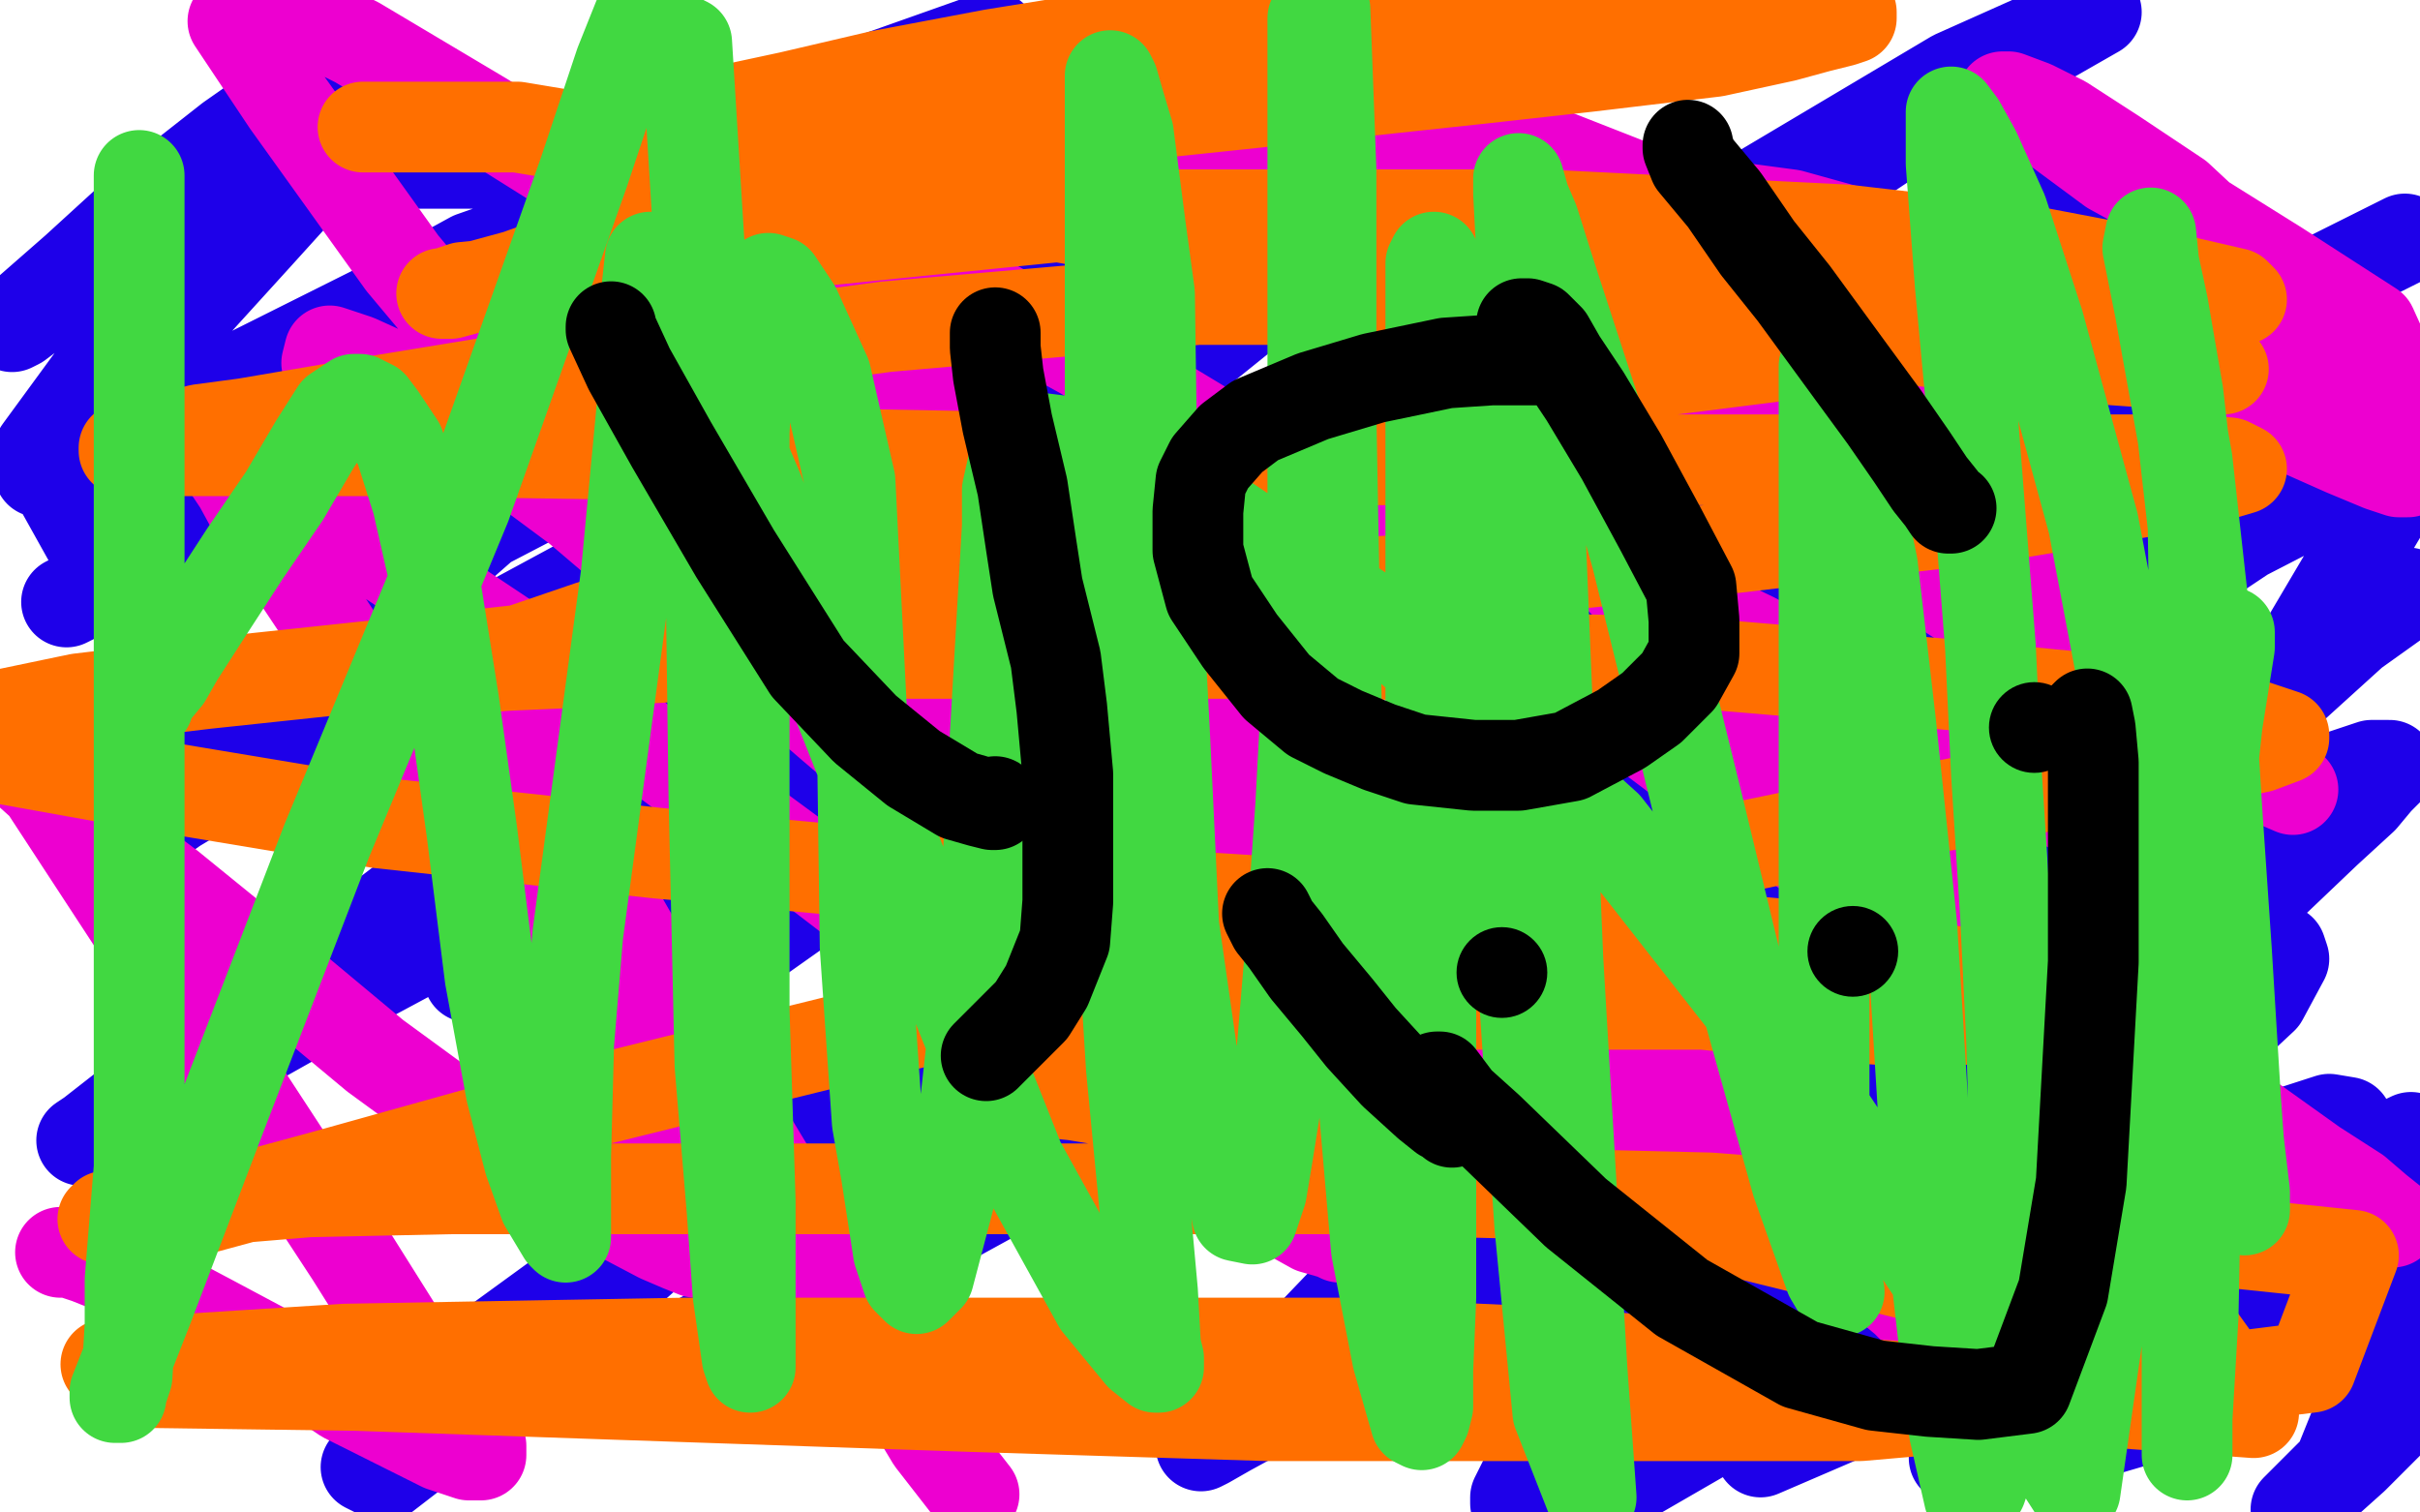
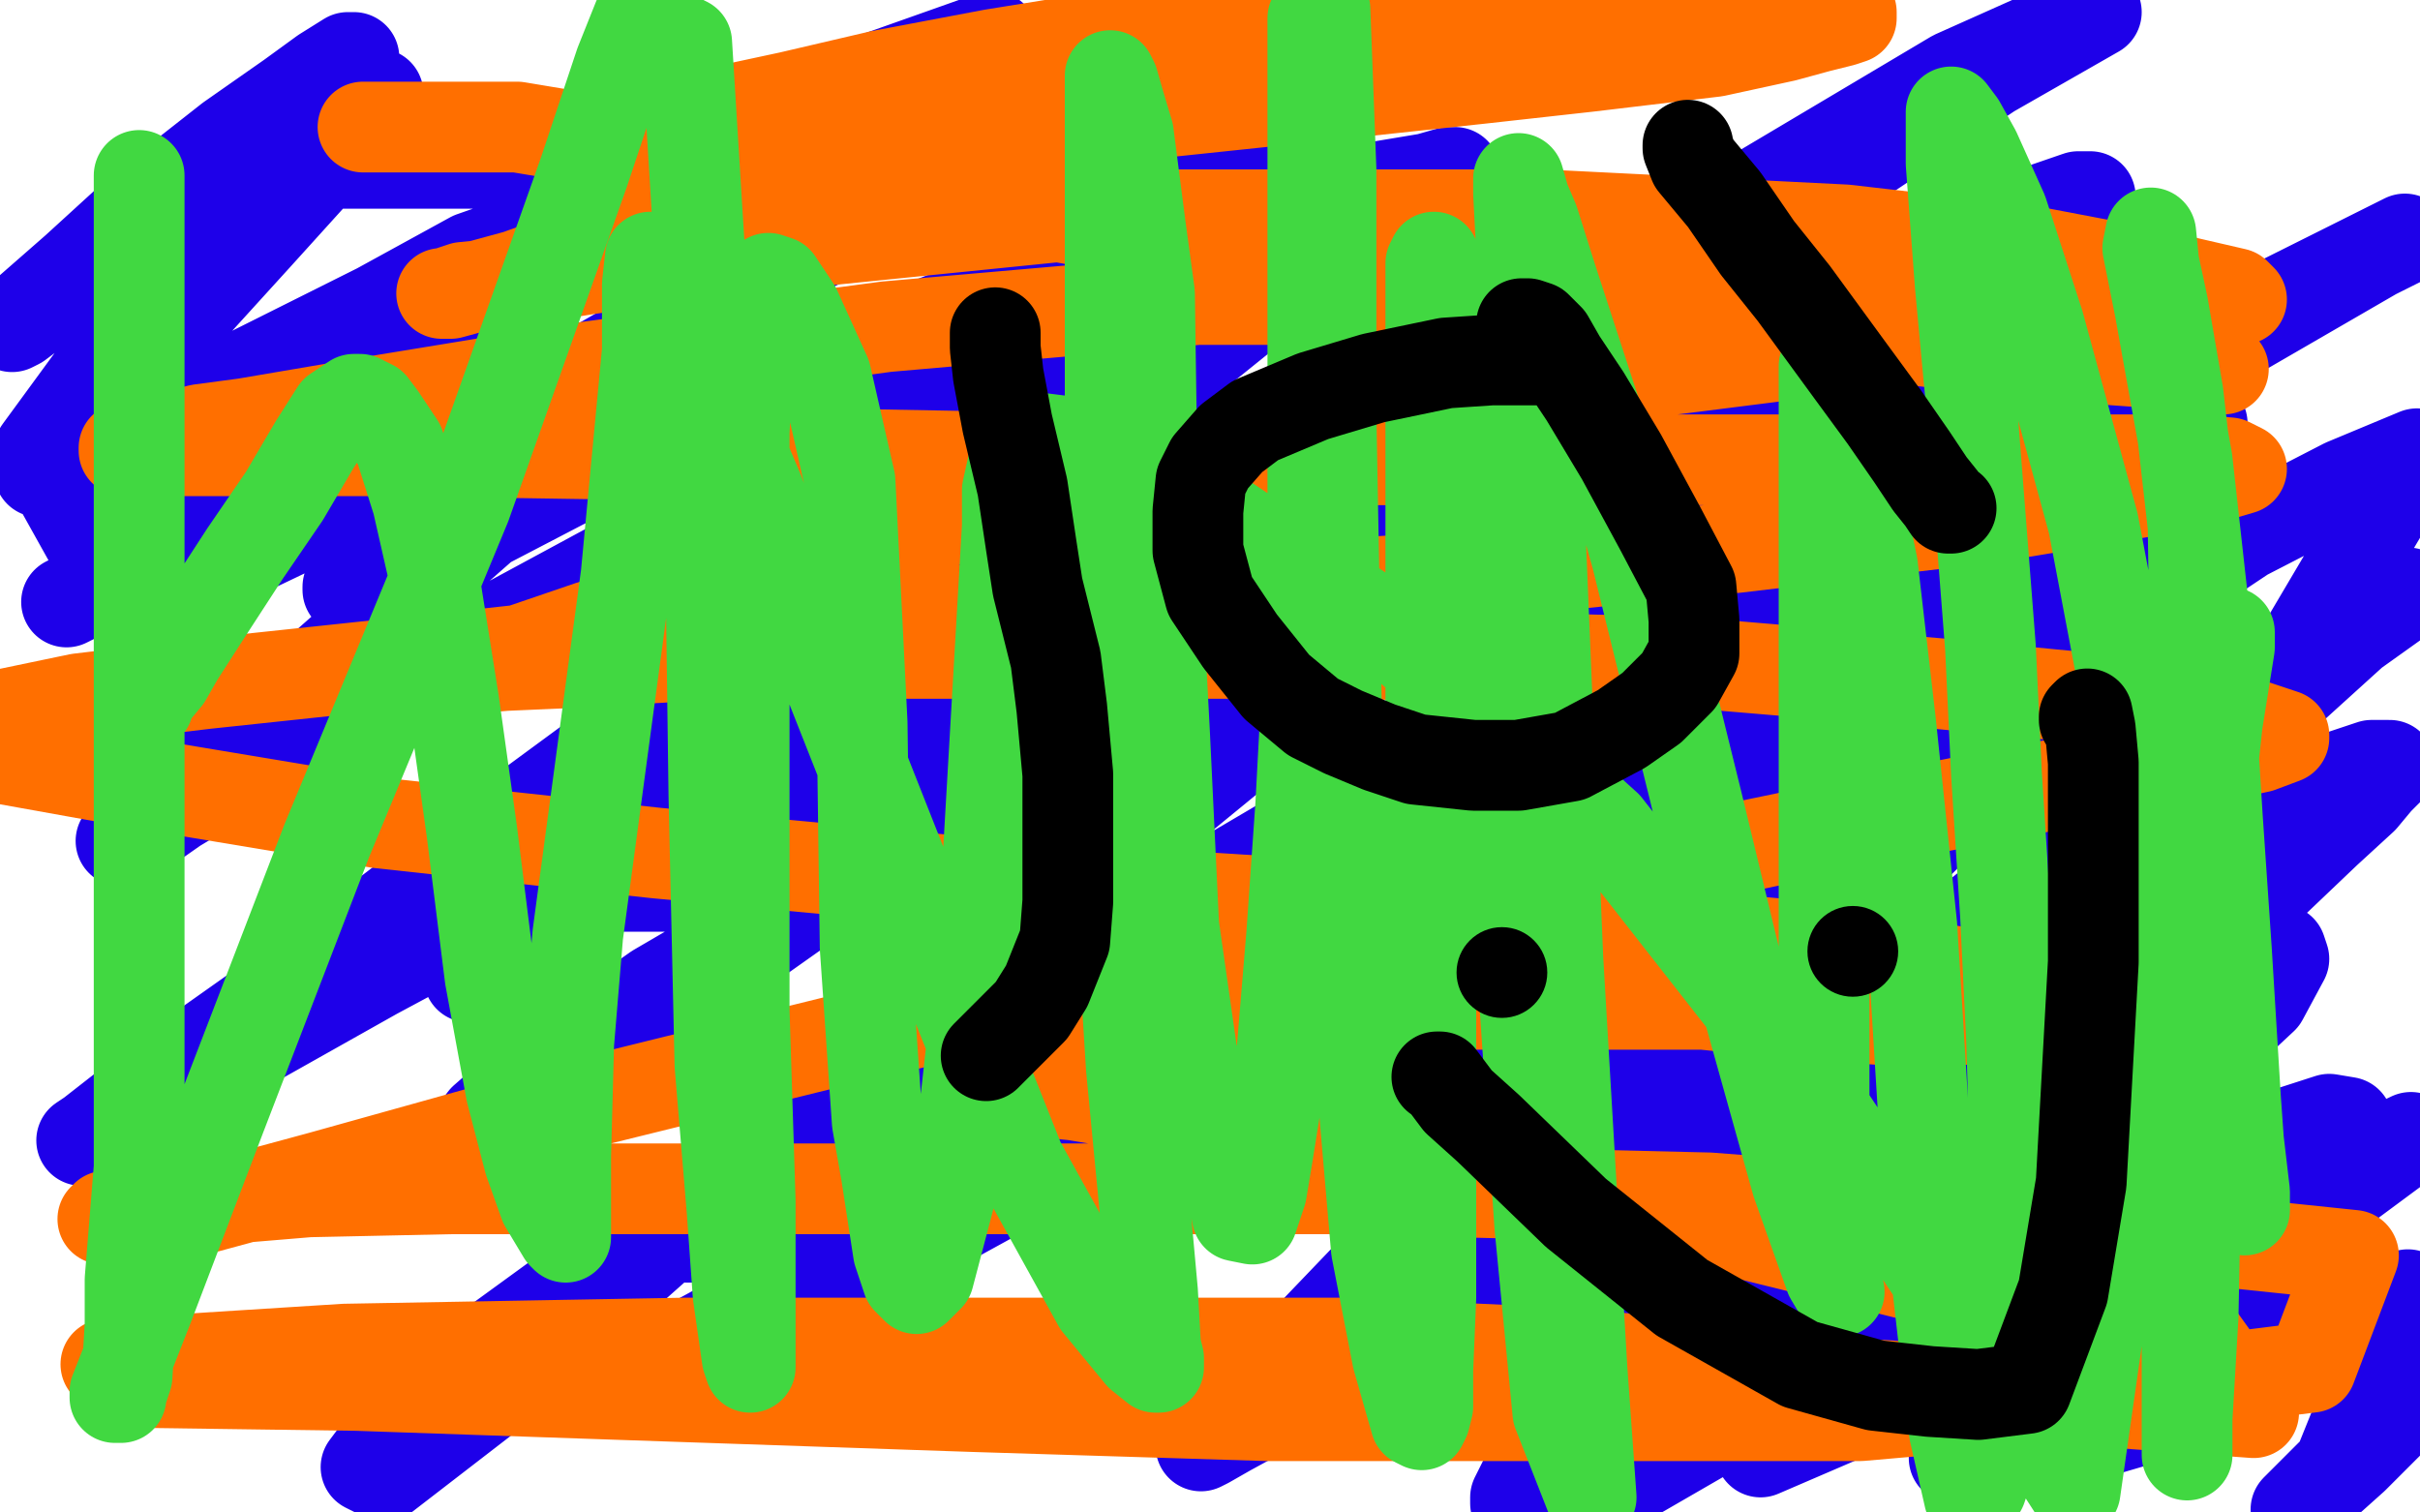
<svg xmlns="http://www.w3.org/2000/svg" width="800" height="500" version="1.1" style="stroke-antialiasing: false">
  <desc>This SVG has been created on https://colorillo.com/</desc>
-   <rect x="0" y="0" width="800" height="500" style="fill: rgb(255,255,255); stroke-width:0" />
  <polyline points="81,50 85,51 85,51 95,52 95,52 113,54 113,54 146,54 146,54 198,54 198,54 246,52 246,52 279,47 279,47 301,43 326,41 333,41 339,40 342,40 343,40 343,41 331,49 312,59 262,85 221,110 174,139 151,158 134,172 124,183 118,190 115,194 115,195 117,195 138,185 186,160 246,131 322,101 380,82 427,68 454,62 472,59 479,57 481,57 470,60 430,89 363,143 287,207 235,255 194,290 171,310 160,319 155,323 157,323 188,302 233,271 303,224 382,175 456,134 488,120 533,102 557,94 569,91 579,90 581,90 578,90 578,91 576,101 569,126 555,167 536,224 517,283 504,324 498,345 496,358 495,366 498,369 524,350 551,326 606,278 657,236 694,209 742,177 775,160 799,150 747,238 670,319 581,407 582,480 654,449 705,426 770,396 797,376 774,387 745,401 721,413 707,421 697,428 689,433 684,438 682,441 681,443 681,444 684,444 693,440 710,431 729,418 743,410 759,400 766,396 770,395 771,395 769,397 758,405 735,422 717,433 699,445 689,453 683,457 679,460 678,462 680,462 688,462 705,459 731,450 760,440 778,433 796,428 773,485 759,499 778,482 799,461 786,442 750,455 709,469 692,474 665,479 655,481 648,482 646,482 647,482 675,461 704,437 740,405 753,393 765,382 774,374 776,371 770,370 739,380 689,404 621,442 573,469 528,495 550,466 599,426 660,373 704,334 748,295 769,275 781,264 786,258 790,254 790,253 784,253 763,260 711,287 650,322 578,365 524,399 466,437 435,455 417,467 406,473 399,477 397,478 404,472 431,444 477,396 535,338 591,279 614,258 637,236 651,225 659,218 652,216 619,232 571,259 491,305 395,359 302,410 244,439 228,446 213,453 204,457 202,457 203,458 236,440 300,403 420,323 539,243 654,165 728,117 785,84 795,79 709,122 642,157 510,228 425,278 318,341 235,392 187,427 154,451 137,466 127,477 121,485 127,488 162,461 243,389 329,314 423,237 488,187 543,151 605,112 638,94 670,76 683,70 689,67 691,65 687,65 655,76 607,101 538,140 455,186 371,235 315,269 253,306 217,327 183,351 168,363 160,370 157,374 160,375 191,353 244,315 343,245 439,175 537,105 604,60 658,24 693,4 646,25 540,88 412,163 279,238 193,285 124,322 76,349 48,364 37,371 29,376 27,377 30,375 62,350 103,321 162,276 230,226 298,177 344,145 380,120 406,103 419,94 428,88 423,86 405,86 359,106 297,136 223,176 149,216 103,242 73,258 58,267 48,274 42,277 40,278 41,277 70,253 113,215 171,164 231,107 278,62 318,23 328,12 280,29 216,69 148,114 97,149 60,174 40,188 30,194 24,198 22,199 24,198 47,182 84,153 128,118 152,99 161,91 173,82 177,78 176,78 156,85 125,102 83,123 54,139 36,147 24,152 17,155 13,156 16,152 31,137 55,111 85,78 104,57 115,43 121,35 125,31 121,30 104,41 79,56 51,77 32,91 17,100 10,104 6,107 4,108 9,103 25,89 48,68 76,46 96,32 107,24 115,19 117,19 111,29 82,60 43,108 13,149 42,201 134,157 209,114 312,52 440,18 380,81 310,153 249,220 223,252 209,271 203,281 200,288 200,292 204,293 223,293 279,264 347,218 400,182 440,157 463,144 473,141 478,141 478,146 455,174 406,227 344,292 280,357 259,376 248,387 233,403 228,408 227,409 231,409 266,392 347,339 420,287 514,218 572,175 615,149 640,136 650,131 658,128 660,128 651,135 635,149 587,189 530,239 468,294 431,328 405,349 391,363 384,371 379,377 378,380 383,379 415,358 459,326 523,274 598,218 651,182 687,159 707,148 715,144 726,140 728,140 728,141 719,154 682,187 638,228 603,257 572,281 544,307 531,317 519,328 513,336 510,340 510,344 510,345 510,347 515,347 533,340 559,320 593,293 618,276 637,263 649,254 658,250 662,248 661,252 641,272 596,317 568,346 555,359 542,372 534,381 531,385 531,386 533,386 551,376 593,350 652,304 715,253 739,234 765,215 782,204 792,198 796,196 792,199 778,209 746,238 718,263 660,312 627,346 585,388 551,426 529,453 512,476 505,487 501,495 501,497 508,494 540,469 582,431 617,400 665,362 696,341 720,327 742,316 750,314 754,314 755,317 748,330 733,344 712,365 699,377 689,387 681,394 678,397 677,399 677,400 677,401" style="fill: none; stroke: #1e00e9; stroke-width: 30; stroke-linejoin: round; stroke-linecap: round; stroke-antialiasing: false; stroke-antialias: 0; opacity: 1.0" />
-   <polyline points="20,414 23,414 23,414 29,416 29,416 39,420 39,420 52,427 52,427 69,436 69,436 99,452 99,452 114,462 114,462 134,472 146,478 155,481 159,481 159,478 151,468 138,450 116,415 12,256 3,246 8,254 28,272 56,293 88,319 124,349 150,368 181,388 199,399 218,409 225,412 230,414 232,414 232,411 224,391 192,340 169,301 136,248 105,201 85,171 79,160 71,148 69,144 74,147 92,161 124,182 181,220 218,250 271,289 318,325 360,357 385,375 409,393 425,401 434,406 441,408 443,409 439,402 427,372 398,325 362,281 304,215 272,175 261,161 250,149 245,142 246,141 277,165 320,202 382,248 476,324 531,363 560,395 564,382 564,371 557,333 532,295 494,248 463,213 438,186 434,181 425,174 425,163 425,162 422,157 426,156 438,156 468,163 511,178 580,211 624,236 674,262 697,273 711,280 722,285 726,287 725,284 715,268 701,246 681,215 656,174 630,133 603,97 593,87 582,76 576,70 576,69 577,69 592,71 610,76 655,91 694,109 734,129 757,141 775,149 787,154 793,156 796,156 796,154 788,140 772,118 749,92 720,65 699,51 682,40 672,35 664,32 662,32 663,32 675,39 698,56 729,73 753,88 784,108 798,139 761,130 695,111 644,97 557,68 506,48 474,32 453,22 443,18 436,15 435,15 436,17 450,31 468,46 500,67 558,107 609,144 650,175 694,210 722,232 740,246 750,255 756,260 758,261 751,258 727,246 678,218 627,185 569,145 524,114 469,79 434,59 416,51 408,48 401,46 401,48 412,62 432,86 465,119 520,176 570,225 625,275 666,311 710,344 737,365 765,385 779,394 786,400 791,404 790,404 778,396 754,383 702,353 644,315 578,268 505,213 431,161 358,117 311,91 274,70 247,58 234,52 226,49 228,53 246,70 287,108 334,154 388,205 448,264 493,304 543,350 586,390 608,410 622,422 629,429 633,433 630,430 599,404 548,359 457,276 368,196 297,136 211,71 160,39 118,14 94,2 77,7 95,34 133,87 164,124 226,192 267,230 312,270 350,303 362,313 378,327 383,332 386,335 385,334 360,313 322,280 275,240 238,208 191,168 160,145 129,124 118,119 109,116 108,120 123,152 143,189 188,273 231,348 278,426 308,476 322,494" style="fill: none; stroke: #ed00d0; stroke-width: 30; stroke-linejoin: round; stroke-linecap: round; stroke-antialiasing: false; stroke-antialias: 0; opacity: 1.0" />
  <polyline points="120,42 123,42 123,42 133,42 133,42 148,42 148,42 171,42 171,42 255,56 255,56 341,70 341,70 440,88 556,103 611,110 656,115 685,118 713,120 725,121 733,122 735,122 728,120 702,113 656,105 573,99 487,99 396,99 293,108 189,122 128,132 81,140 66,142 47,147 41,148 41,149 53,149 84,149 129,149 194,150 272,150 381,152 455,152 539,152 619,152 688,152 708,152 725,152 737,153 741,155 724,160 658,171 574,181 474,191 358,199 244,207 162,216 68,226 26,231 2,236 2,251 41,258 125,272 217,282 324,292 434,299 507,305 588,312 652,322 669,326 685,331 694,334 693,337 679,337 660,337 621,337 592,335 563,332 519,332 466,332 431,336 393,344 373,350 356,355 350,357 345,359 344,360 344,361 345,361 355,362 373,365 415,372 481,385 553,402 638,423 727,442 745,467 623,458 532,455 426,455 344,455 300,455 270,455 251,456 239,456 237,456 241,456 253,456 273,456 302,454 352,452 399,452 433,452 492,452 510,452 540,452 551,452 558,452 548,450 511,447 446,444 333,444 226,444 114,446 35,451 45,457 118,458 205,461 322,465 419,468 520,468 615,468 684,462 764,452 778,415 682,405 565,396 439,393 348,393 236,393 149,393 102,394 54,398 44,400 35,402 34,403 37,403 58,402 106,389 192,365 277,344 364,324 449,306 513,293 595,276 664,262 705,255 733,250 747,247 755,244 755,243 740,238 703,232 641,226 558,219 446,216 352,216 291,216 241,216 190,219 167,220 155,221 148,221 147,221 154,221 195,207 260,186 423,144 522,126 609,115 658,109 696,104 720,101 735,100 741,99 739,97 713,91 671,83 610,76 510,71 420,71 356,71 277,79 229,84 194,89 163,94 153,95 147,97 146,97 149,97 171,91 207,78 257,62 315,48 376,38 433,32 489,26 525,22 567,17 590,12 601,9 609,7 612,6 612,4 601,2 390,8 328,18 291,25 261,32 233,38 222,42 215,45" style="fill: none; stroke: #ff6f00; stroke-width: 30; stroke-linejoin: round; stroke-linecap: round; stroke-antialiasing: false; stroke-antialias: 0; opacity: 1.0" />
  <polyline points="46,58 46,61 46,61 46,77 46,77 46,114 46,114 46,172 46,172 46,246 46,246 46,320 46,320 46,386 46,386 43,423 43,438 42,455 40,461 40,462 38,462 38,460 49,432 73,369 108,278 154,167 193,57 205,21 211,6 227,14 232,95 235,188 236,263 238,352 242,400 244,428 246,442 247,449 248,452 248,448 248,430 248,397 246,334 246,274 246,206 246,143 247,123 249,106 253,93 254,92 257,93 263,102 273,124 281,159 285,239 286,313 290,371 293,388 297,414 300,423 302,425 303,426 307,422 317,384 325,312 333,174 333,162 337,144 353,146 401,169 459,208 531,273 596,356 657,448 686,493 695,430 709,350 720,299 732,247 734,228 736,214 737,209 737,214 733,239 729,276 724,324 723,363 723,416 723,447 723,473 723,480 723,481 723,469 725,435 726,381 726,313 726,244 725,174 720,130 715,101 712,87 711,77 710,82 714,102 723,152 729,206 733,270 736,314 739,363 740,377 742,394 742,400 741,395 732,366 721,319 703,231 692,173 674,107 662,70 653,50 648,41 645,37 645,39 645,54 648,94 652,137 658,214 660,256 663,303 665,344 666,378 666,412 666,446 661,468 658,483 655,492 653,495 651,495 646,473 638,403 632,306 625,239 619,187 612,153 607,130 605,123 605,121 603,121 603,122 603,131 603,155 603,182 603,244 603,286 603,338 603,377 604,399 606,414 607,424 608,427 605,422 594,391 575,323 561,265 541,184 528,138 513,92 507,73 504,66 502,59 502,64 504,102 508,148 512,245 515,317 520,402 523,453 526,495 515,467 509,405 502,301 497,236 489,158 483,117 479,98 476,90 474,85 473,87 473,110 473,150 473,208 473,275 473,341 473,381 473,429 472,453 472,465 471,469 470,471 468,470 462,449 455,413 450,355 442,246 440,137 440,56 438,3 434,6 434,50 434,114 434,191 430,266 427,309 423,357 419,382 417,394 414,403 409,402 408,397 402,383 394,348 388,306 385,243 381,167 380,97 377,75 373,44 370,34 368,27 367,25 367,26 367,46 367,102 367,165 367,235 371,305 374,353 379,405 381,427 382,445 383,449 383,452 382,452 377,448 363,431 337,384 306,306 274,225 251,163 232,118 225,106 217,89 215,85 214,94 214,116 207,190 191,309 188,345 187,382 187,396 187,405 187,407 187,408 187,409 186,408 180,398 175,384 169,361 162,323 156,275 150,232 143,188 138,166 132,147 126,138 123,134 119,132 117,132 111,136 104,147 94,164 81,183 68,203 59,217 55,224 50,230 49,233" style="fill: none; stroke: #41d841; stroke-width: 30; stroke-linejoin: round; stroke-linecap: round; stroke-antialiasing: false; stroke-antialias: 0; opacity: 1.0" />
-   <polyline points="202,108 202,109 202,109 208,122 208,122 222,147 222,147 243,183 243,183 267,221 267,221 286,241 286,241 302,254 302,254 317,263 324,265 328,266 329,266 329,265" style="fill: none; stroke: #000000; stroke-width: 30; stroke-linejoin: round; stroke-linecap: round; stroke-antialiasing: false; stroke-antialias: 0; opacity: 1.0" />
  <polyline points="329,110 329,111 329,111 329,115 329,115 330,124 330,124 333,140 333,140 338,161 338,161 341,181 341,181 343,194 343,194 349,218 351,234 353,256 353,277 353,298 352,311 346,326 341,334 337,338 333,342 331,344 329,346 327,348 326,349" style="fill: none; stroke: #000000; stroke-width: 30; stroke-linejoin: round; stroke-linecap: round; stroke-antialiasing: false; stroke-antialias: 0; opacity: 1.0" />
  <polyline points="508,119 507,119 507,119 503,119 503,119 493,119 493,119 478,120 478,120 454,125 454,125 434,131 434,131 415,139 415,139 407,145 400,153 397,159 396,169 396,182 400,197 410,212 422,227 434,237 444,242 456,247 468,251 487,253 502,253 519,250 536,241 546,234 555,225 560,216 560,205 559,194 549,175 536,151 524,131 516,119 512,112 508,108 505,107 504,107 503,107" style="fill: none; stroke: #000000; stroke-width: 30; stroke-linejoin: round; stroke-linecap: round; stroke-antialiasing: false; stroke-antialias: 0; opacity: 1.0" />
  <polyline points="558,48 558,49 558,49 560,54 560,54 570,66 570,66 581,82 581,82 593,97 593,97 612,123 612,123 623,138 623,138 632,151 638,160 642,165 644,168 645,168" style="fill: none; stroke: #000000; stroke-width: 30; stroke-linejoin: round; stroke-linecap: round; stroke-antialiasing: false; stroke-antialias: 0; opacity: 1.0" />
-   <circle cx="672.5" cy="240.5" r="15" style="fill: #000000; stroke-antialiasing: false; stroke-antialias: 0; opacity: 1.0" />
  <circle cx="496.5" cy="321.5" r="15" style="fill: #000000; stroke-antialiasing: false; stroke-antialias: 0; opacity: 1.0" />
  <circle cx="612.5" cy="314.5" r="15" style="fill: #000000; stroke-antialiasing: false; stroke-antialias: 0; opacity: 1.0" />
  <polyline points="475,356 476,356 476,356 482,364 482,364 492,373 492,373 521,401 521,401 556,429 556,429 595,451 595,451 620,458 620,458 638,460 654,461 670,459 682,427 688,391 692,318 692,275 692,252 691,241 690,236 689,237 689,238" style="fill: none; stroke: #000000; stroke-width: 30; stroke-linejoin: round; stroke-linecap: round; stroke-antialiasing: false; stroke-antialias: 0; opacity: 1.0" />
-   <polyline points="480,371 479,370 479,370 477,369 472,365 461,355 450,343 442,333 432,321 425,311 421,306 419,302" style="fill: none; stroke: #000000; stroke-width: 30; stroke-linejoin: round; stroke-linecap: round; stroke-antialiasing: false; stroke-antialias: 0; opacity: 1.0" />
</svg>